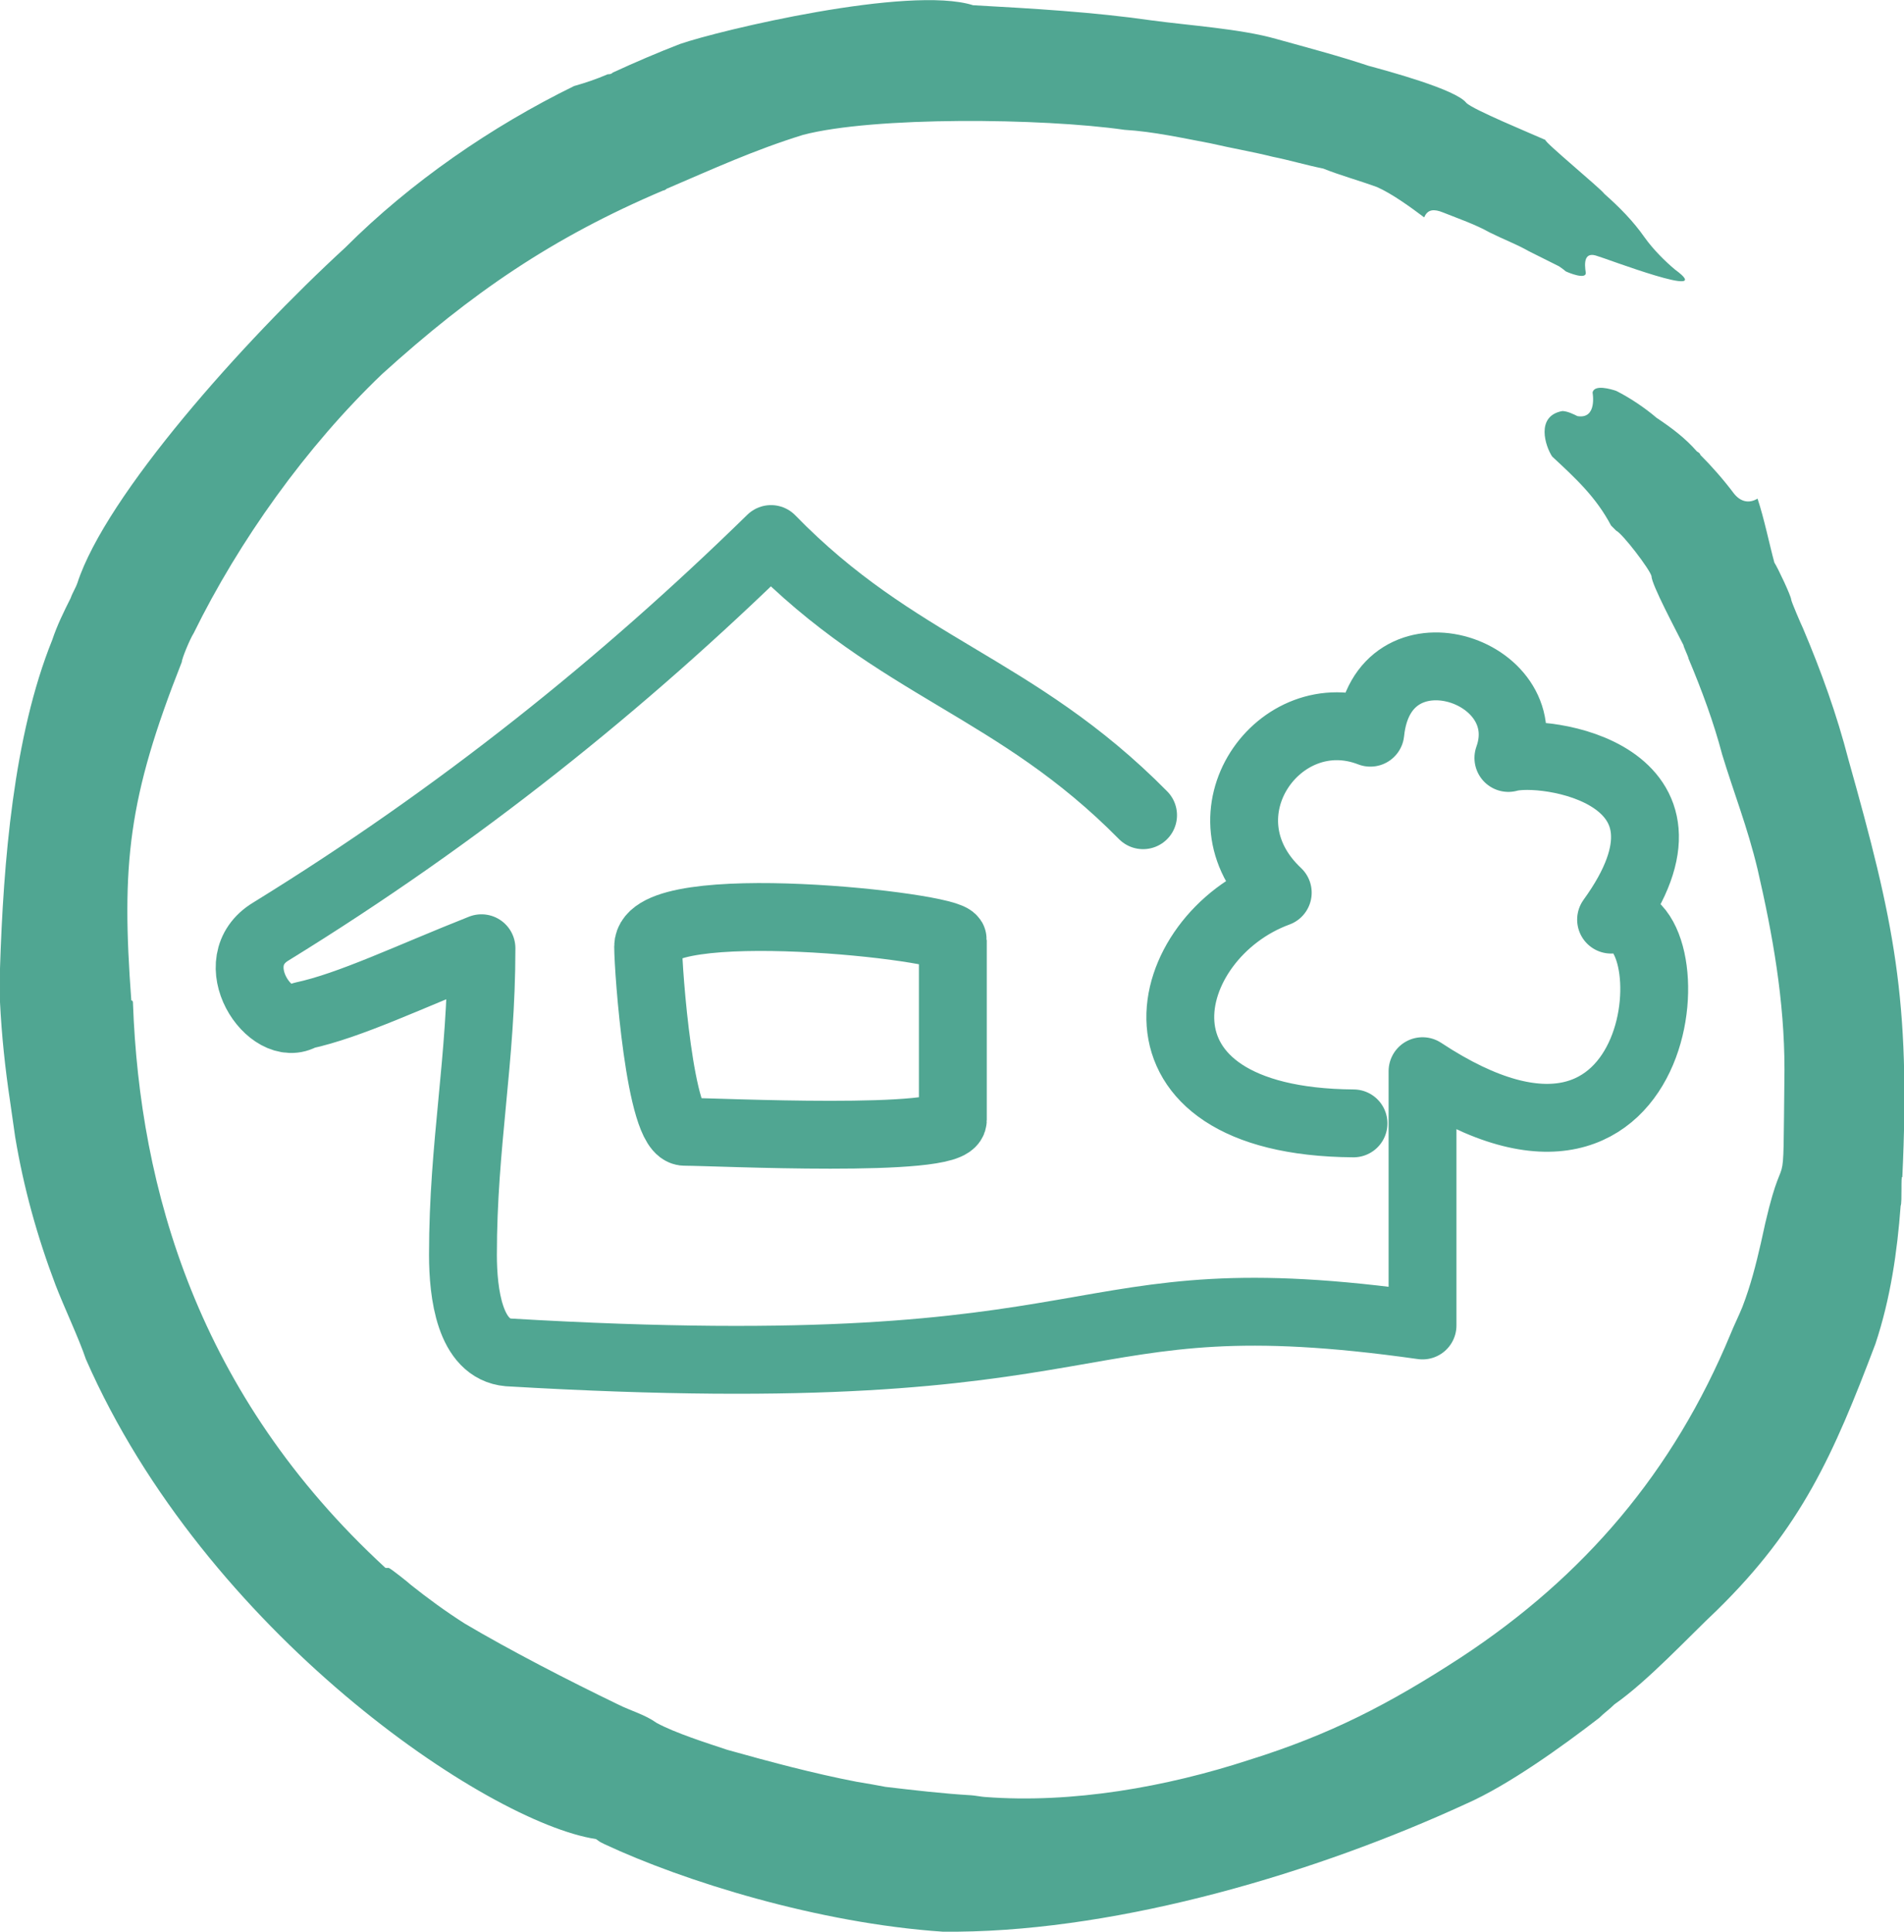
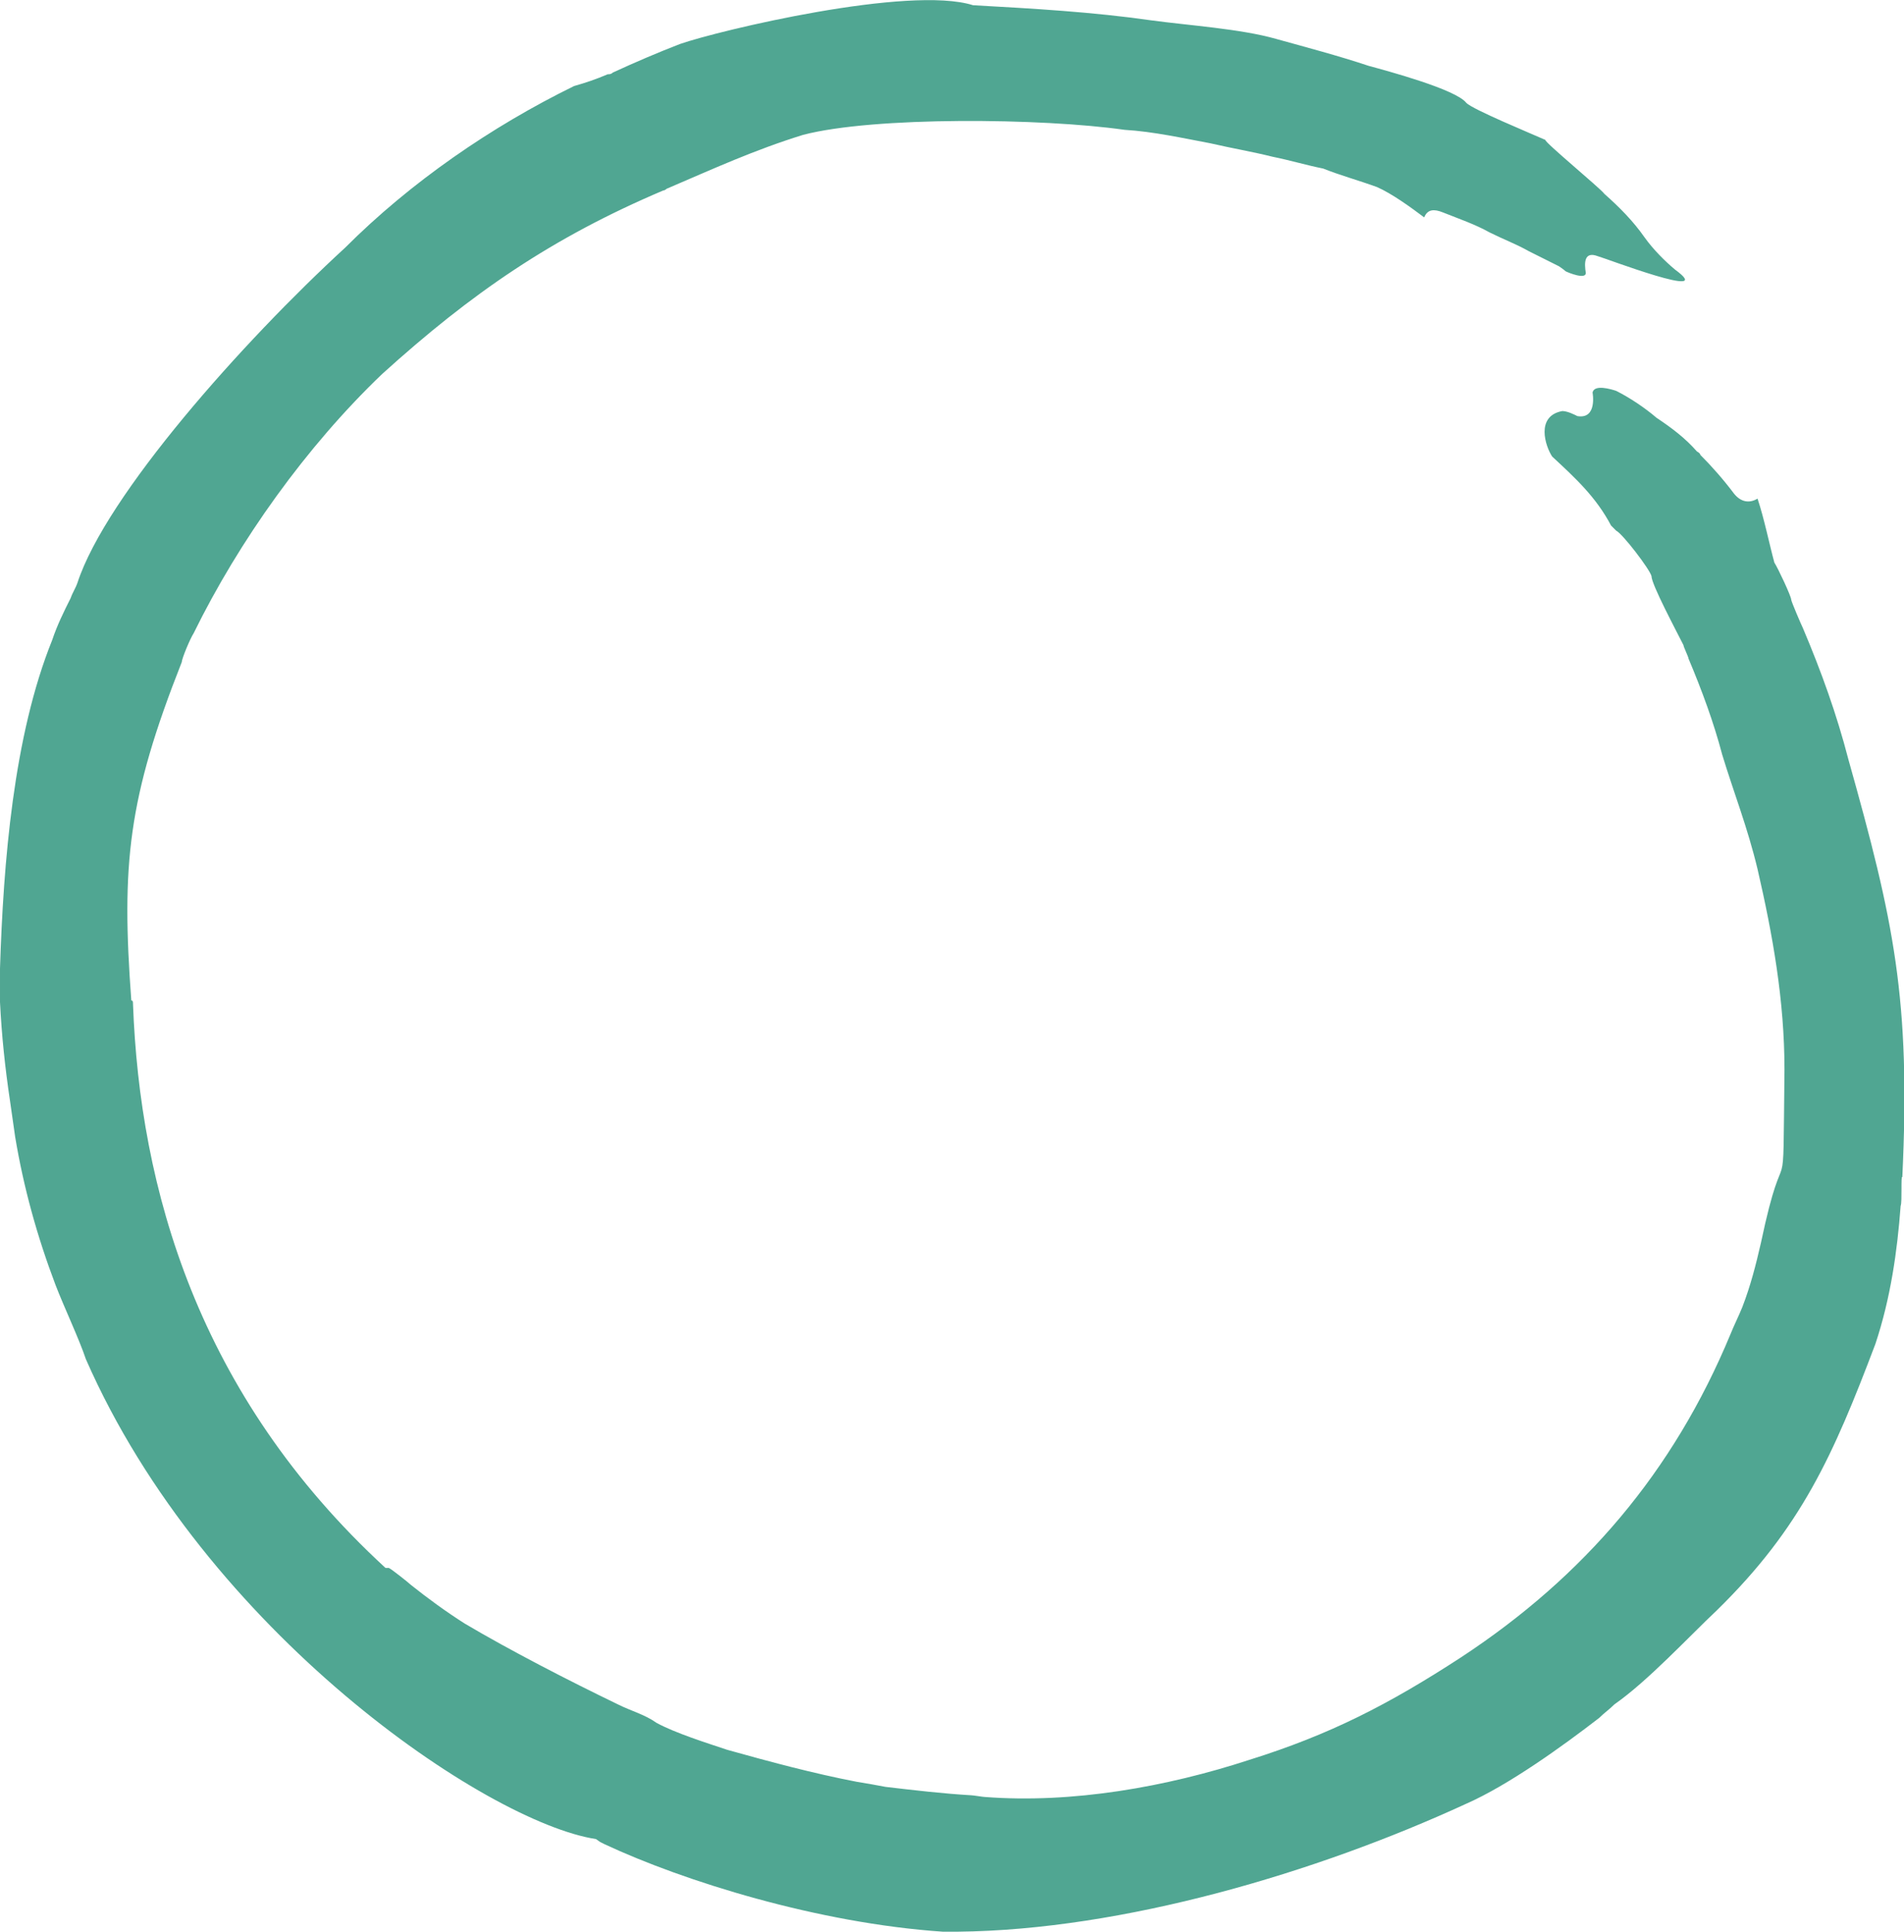
<svg xmlns="http://www.w3.org/2000/svg" xml:space="preserve" width="14.031mm" height="14.232mm" version="1.1" style="shape-rendering:geometricPrecision; text-rendering:geometricPrecision; image-rendering:optimizeQuality; fill-rule:evenodd; clip-rule:evenodd" viewBox="0 0 1131 1147">
  <defs>
    <style type="text/css">
   
    .str1 {stroke:#50A692;stroke-width:40.305}
    .str0 {stroke:#50A692;stroke-width:40.305;stroke-linecap:round;stroke-linejoin:round}
    .fil1 {fill:none}
    .fil0 {fill:#50A692;fill-rule:nonzero}
   
  </style>
  </defs>
  <g id="Слой_x0020_1">
    <path class="fil0" d="M995 160c-6,-5 -13,-12 -18,-19 -7,-10 -15,-18 -24,-26 -2,-3 -36,-31 -35,-32 -9,-4 -43,-18 -47,-22 -6,-8 -47,-19 -58,-22 -18,-6 -37,-11 -55,-16 -21,-6 -52,-8 -74,-11 -35,-5 -70,-7 -106,-9 -38,-12 -151,15 -174,23 -13,5 -27,11 -40,17 -1,1 -2,1 -3,1 -7,3 -13,5 -20,7 -49,24 -97,57 -136,96 -61,56 -142,147 -159,199 -1,3 -3,6 -4,9 -4,8 -8,16 -11,25 -23,57 -29,132 -31,195 0,7 0,13 0,20 1,20 3,39 6,59 1,7 2,14 3,21 5,30 13,59 24,88 5,13 14,32 18,44 71,162 238,275 303,285 3,2 1,1 5,3 47,22 127,47 201,52 1,0 9,0 9,0 98,-1 213,-35 302,-76 25,-11 57,-34 79,-51 3,-3 6,-5 9,-8 20,-14 44,-40 61,-56 50,-49 69,-92 94,-158 9,-27 13,-55 15,-82 1,-2 0,-19 1,-17 5,-106 -5,-152 -32,-248 -7,-27 -16,-52 -27,-78 -1,-2 -7,-16 -7,-17 0,-2 -8,-19 -10,-22 -3,-11 -6,-26 -10,-38 -5,3 -10,2 -14,-3 -6,-8 -13,-16 -20,-23 0,-1 -2,-2 -2,-2 -7,-8 -15,-14 -24,-20 -7,-6 -16,-12 -24,-16 -3,-1 -13,-4 -14,1 0,0 3,16 -9,14 -2,-1 -6,-3 -9,-3 -16,3 -10,21 -6,27 14,13 26,24 35,41 0,0 3,3 3,3 4,2 20,23 21,27 0,5 15,33 19,41 0,1 3,7 3,8 8,19 15,38 20,57 7,23 15,43 21,68 9,39 16,78 16,119 -1,92 1,32 -14,103 -3,13 -6,25 -11,38 -2,5 -5,11 -7,16 -34,82 -87,144 -160,192 -43,28 -78,46 -126,61 -49,16 -105,26 -157,22 -1,0 -7,-1 -8,-1 -17,-1 -34,-3 -51,-5 -5,-1 -11,-2 -17,-3 -26,-5 -52,-12 -77,-19 -12,-4 -31,-10 -42,-16 -7,-5 -15,-7 -23,-11 -29,-14 -64,-32 -91,-48 -11,-7 -22,-15 -32,-23 -1,-1 -11,-9 -13,-10 -1,0 -1,0 -2,0 -112,-103 -146,-226 -150,-335 0,-1 0,-2 -1,-2 -6,-81 -2,-120 30,-201 0,-2 5,-14 7,-17 27,-55 67,-111 112,-154 53,-48 101,-81 167,-109 1,0 2,-1 2,-1 28,-12 52,-23 81,-32 42,-11 142,-10 191,-3 17,1 35,5 51,8 13,3 25,5 37,8 10,2 20,5 30,7 10,4 21,7 32,11 9,4 20,12 28,18 2,-5 6,-5 11,-3 10,4 19,7 28,12 8,4 16,7 23,11 6,3 12,6 18,9 0,0 3,2 4,3 2,1 12,5 12,1 -1,-6 -1,-13 7,-10 4,1 72,27 46,8z" />
-     <path class="fil1 str0" d="M679 484c-76,-77 -146,-87 -221,-164 -88,86 -185,164 -297,233 -30,18 0,62 19,50 28,-6 63,-23 106,-40 0,67 -11,116 -11,182 0,23 4,56 27,58 374,22 324,-47 543,-16 0,-51 0,-101 0,-151 150,99 160,-100 112,-90 63,-87 -40,-102 -61,-96 19,-53 -75,-83 -82,-15 -54,-21 -104,49 -55,95 -71,26 -98,136 45,137" />
-     <path class="fil1 str1" d="M566 558l0 107c0,14 -141,7 -159,7 -15,1 -22,-96 -22,-110 0,-32 181,-12 181,-4z" />
  </g>
</svg>